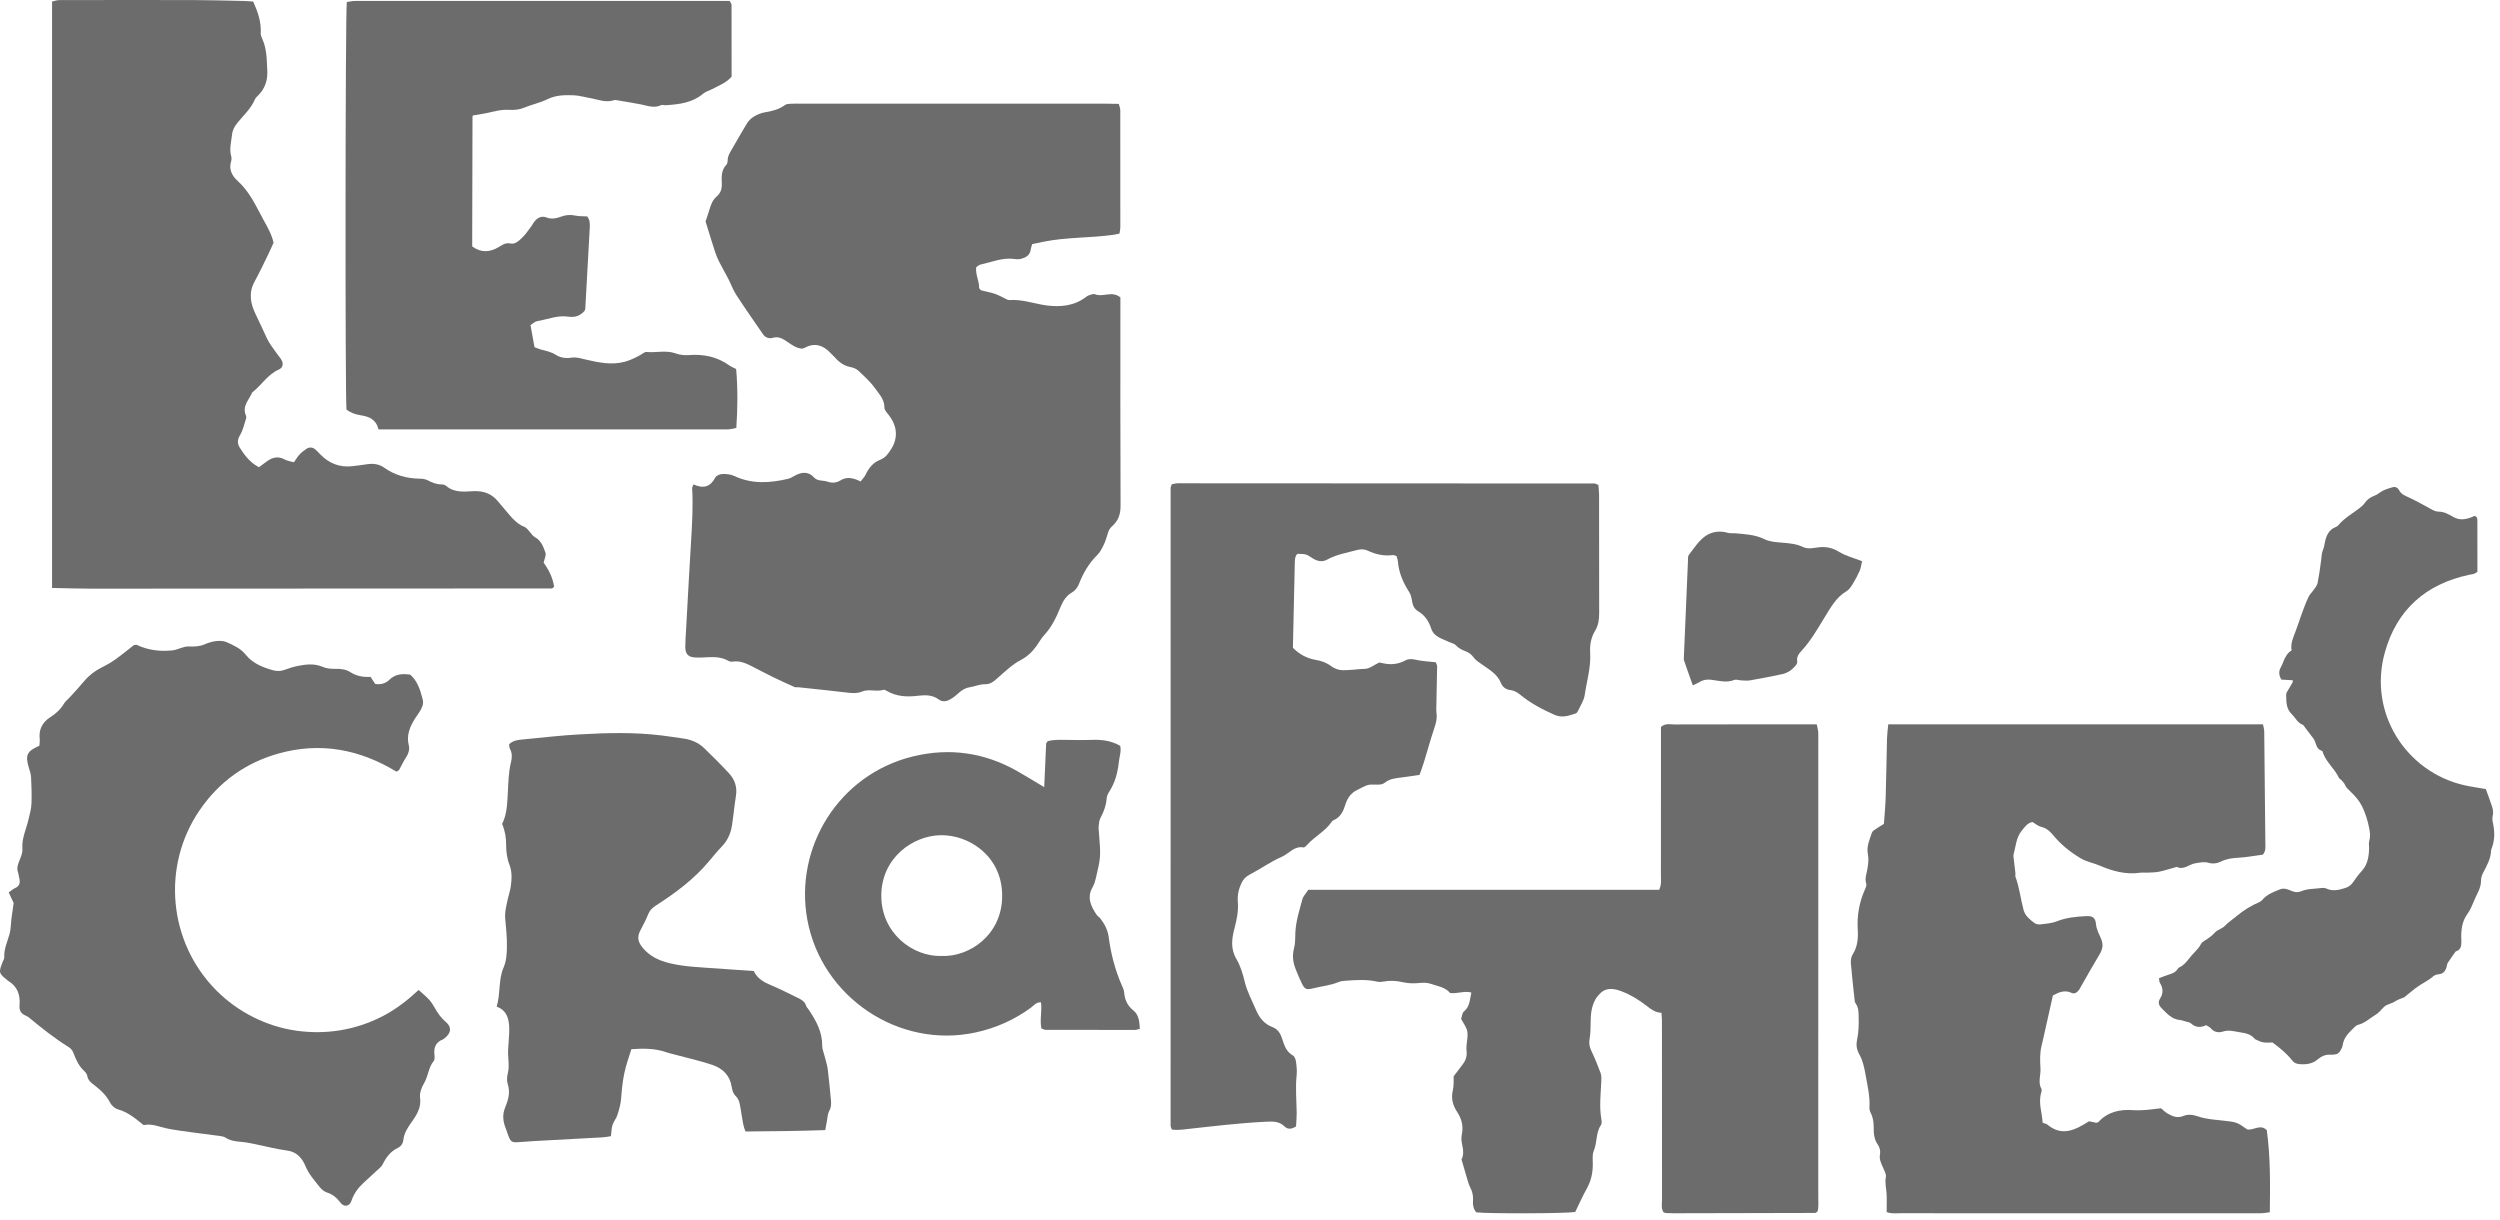
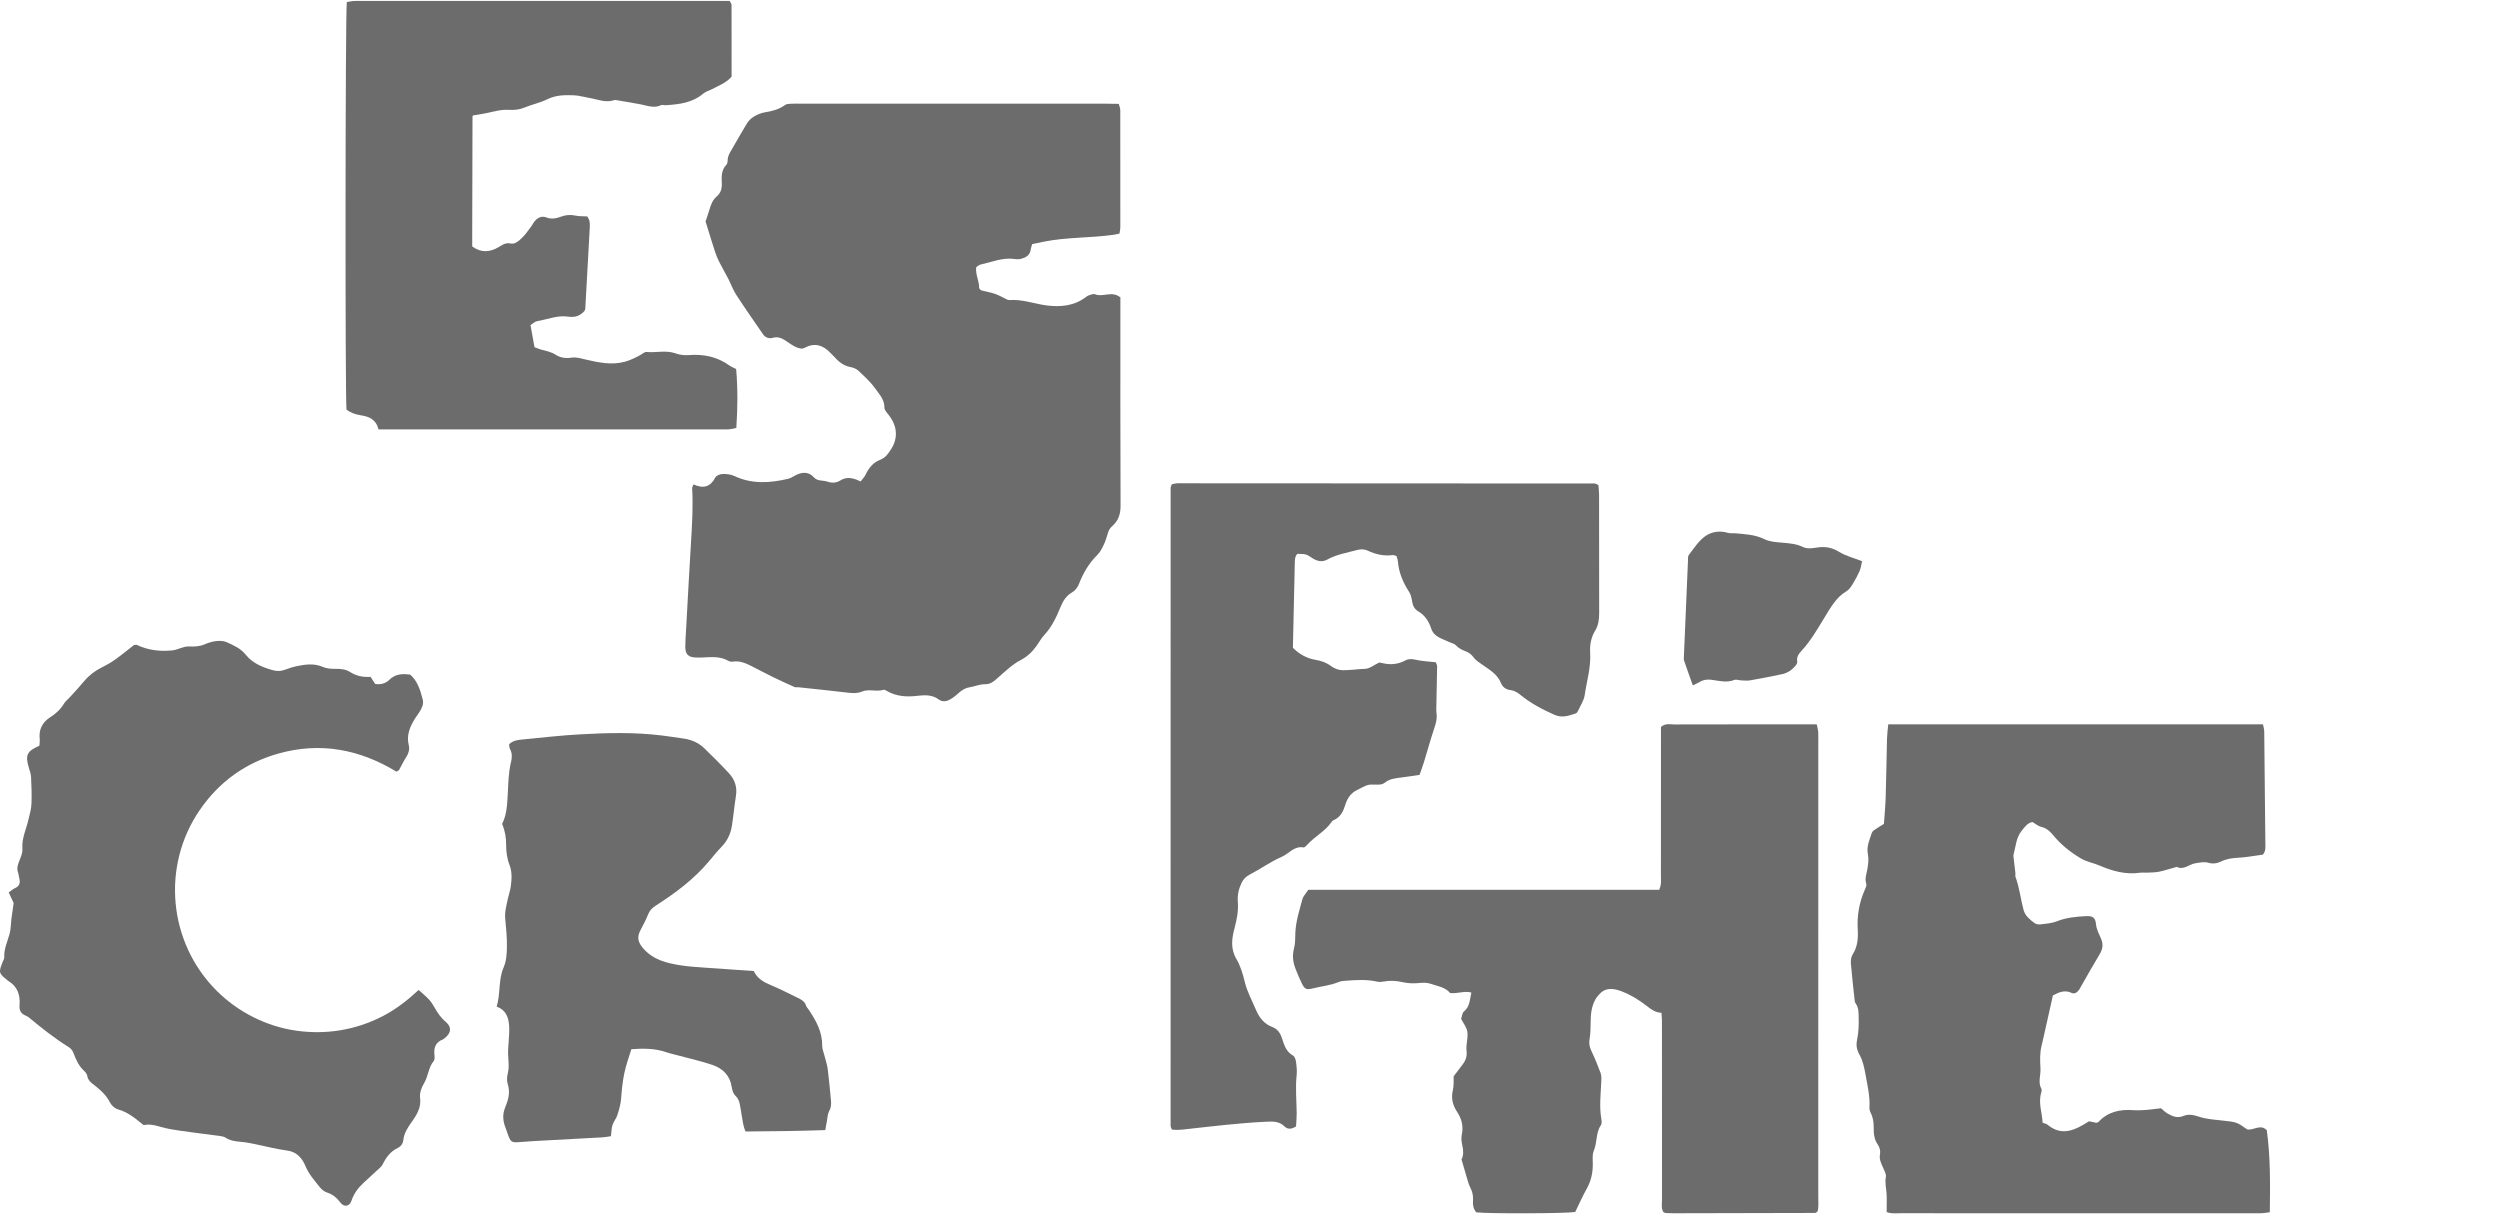
<svg xmlns="http://www.w3.org/2000/svg" width="295" height="144" viewBox="0 0 295 144" fill="none">
  <path d="M81.832 57.158C83.003 57.699 83.831 57.451 84.406 56.347C84.527 56.115 84.963 55.94 85.26 55.932C85.725 55.919 86.242 55.972 86.655 56.168C88.73 57.153 90.848 56.998 92.987 56.502C93.303 56.429 93.593 56.229 93.889 56.076C94.649 55.682 95.424 55.649 96.008 56.299C96.471 56.814 97.038 56.646 97.549 56.812C98.151 57.008 98.655 57.012 99.19 56.678C99.966 56.193 100.748 56.422 101.555 56.815C101.782 56.506 102.022 56.269 102.155 55.983C102.514 55.211 103.072 54.55 103.816 54.274C104.492 54.023 104.806 53.532 105.127 53.041C106.017 51.675 105.877 50.236 104.844 48.939C104.64 48.684 104.355 48.374 104.36 48.094C104.376 47.126 103.73 46.49 103.251 45.814C102.702 45.04 101.971 44.389 101.275 43.731C101.045 43.514 100.692 43.377 100.373 43.317C99.621 43.175 99.052 42.777 98.56 42.222C98.369 42.007 98.15 41.816 97.951 41.608C97.097 40.71 96.127 40.421 94.979 41.023C94.896 41.067 94.802 41.091 94.672 41.139C93.996 41.114 93.451 40.708 92.897 40.331C92.373 39.974 91.878 39.656 91.169 39.867C90.763 39.988 90.312 39.848 90.034 39.441C88.983 37.904 87.909 36.381 86.894 34.821C86.505 34.223 86.263 33.531 85.934 32.892C85.584 32.213 85.196 31.552 84.851 30.87C84.66 30.491 84.499 30.093 84.368 29.688C83.999 28.552 83.653 27.409 83.257 26.137C83.388 25.738 83.582 25.199 83.741 24.65C83.905 24.085 84.125 23.562 84.585 23.171C85.067 22.761 85.201 22.228 85.172 21.618C85.135 20.848 85.107 20.079 85.705 19.451C85.822 19.328 85.866 19.093 85.865 18.91C85.864 18.393 86.138 18 86.38 17.585C86.957 16.593 87.51 15.587 88.112 14.61C88.305 14.296 88.58 13.991 88.89 13.8C89.294 13.553 89.757 13.339 90.219 13.262C91.084 13.12 91.903 12.926 92.626 12.393C92.8 12.265 93.082 12.258 93.317 12.243C93.701 12.218 94.086 12.231 94.471 12.231C106.399 12.23 118.326 12.23 130.253 12.232C130.826 12.232 131.399 12.248 132.019 12.257C132.091 12.549 132.193 12.769 132.193 12.99C132.203 17.606 132.203 22.222 132.199 26.838C132.198 27.069 132.135 27.3 132.095 27.572C131.823 27.624 131.597 27.677 131.367 27.709C128.659 28.088 125.902 27.977 123.208 28.51C122.741 28.603 122.275 28.705 121.8 28.804C121.732 29.043 121.653 29.22 121.633 29.404C121.546 30.169 120.996 30.428 120.359 30.566C120.131 30.616 119.878 30.583 119.642 30.552C118.261 30.375 117.007 30.942 115.703 31.216C115.53 31.252 115.381 31.407 115.194 31.525C115.077 32.421 115.584 33.207 115.536 34.003C115.657 34.13 115.71 34.24 115.787 34.261C116.338 34.409 116.908 34.499 117.444 34.687C117.933 34.859 118.385 35.134 118.856 35.356C118.94 35.395 119.045 35.415 119.137 35.408C120.641 35.298 122.045 35.851 123.499 36.04C125.111 36.25 126.745 36.113 128.133 35.053C128.246 34.968 128.37 34.881 128.502 34.842C128.731 34.776 129.015 34.641 129.198 34.718C130.144 35.117 131.216 34.264 132.206 35.098C132.206 35.462 132.206 35.891 132.206 36.319C132.206 44.109 132.189 51.898 132.227 59.688C132.231 60.687 131.948 61.469 131.228 62.096C130.953 62.335 130.821 62.601 130.724 62.929C130.588 63.39 130.449 63.856 130.242 64.286C130.038 64.711 129.812 65.161 129.482 65.485C128.5 66.451 127.83 67.602 127.335 68.863C127.15 69.334 126.895 69.675 126.45 69.937C125.813 70.313 125.44 70.907 125.153 71.605C124.664 72.799 124.121 73.974 123.215 74.943C122.859 75.324 122.607 75.802 122.301 76.23C121.795 76.937 121.209 77.489 120.395 77.914C119.44 78.414 118.632 79.211 117.803 79.929C117.327 80.341 116.936 80.754 116.206 80.744C115.602 80.736 114.998 81.005 114.387 81.106C113.834 81.198 113.425 81.49 113.027 81.858C112.717 82.144 112.363 82.404 111.987 82.596C111.592 82.797 111.151 82.822 110.759 82.53C110.003 81.967 109.114 82.002 108.273 82.105C106.996 82.263 105.793 82.187 104.658 81.538C104.537 81.47 104.373 81.36 104.27 81.394C103.433 81.666 102.545 81.259 101.714 81.606C101.124 81.853 100.511 81.792 99.887 81.717C97.99 81.49 96.09 81.298 94.191 81.095C94.05 81.08 93.887 81.129 93.767 81.075C92.898 80.688 92.031 80.297 91.177 79.879C90.272 79.436 89.388 78.952 88.485 78.505C87.878 78.204 87.251 77.972 86.546 78.065C86.362 78.089 86.134 78.085 85.983 77.998C85.061 77.459 84.064 77.516 83.06 77.576C82.773 77.593 82.484 77.594 82.197 77.59C81.236 77.579 80.857 77.232 80.863 76.305C80.868 75.585 80.926 74.865 80.966 74.146C81.155 70.74 81.333 67.334 81.543 63.929C81.672 61.819 81.795 59.711 81.674 57.596C81.668 57.509 81.735 57.418 81.832 57.158Z" fill="#6C6C6C" />
-   <path d="M6.144 69.376V0.183C6.438 0.119 6.704 0.012 6.971 0.012C12.26 0.001 17.549 -0.007 22.838 0.008C24.808 0.013 26.777 0.073 28.747 0.114C29.125 0.122 29.502 0.16 29.88 0.185C30.435 1.417 30.843 2.62 30.768 3.944C30.759 4.123 30.824 4.321 30.904 4.487C31.508 5.739 31.479 7.11 31.541 8.433C31.587 9.425 31.282 10.43 30.52 11.197C30.352 11.366 30.157 11.54 30.067 11.752C29.61 12.83 28.738 13.597 28.028 14.481C27.684 14.908 27.441 15.327 27.382 15.884C27.29 16.737 27.038 17.576 27.282 18.445C27.332 18.622 27.33 18.839 27.276 19.014C26.976 19.976 27.37 20.741 28.036 21.34C29.468 22.627 30.216 24.336 31.107 25.973C31.565 26.814 32.055 27.624 32.279 28.64C32.104 29.027 31.918 29.468 31.708 29.897C31.158 31.017 30.635 32.151 30.033 33.243C29.299 34.575 29.576 35.885 30.176 37.1C30.642 38.043 31.064 39 31.508 39.95C31.821 40.62 32.323 41.203 32.745 41.821C32.907 42.057 33.114 42.267 33.241 42.519C33.469 42.973 33.356 43.406 32.892 43.611C31.568 44.197 30.854 45.473 29.756 46.31C29.414 47.166 28.567 47.874 28.992 48.955C29.043 49.084 29.082 49.253 29.042 49.376C28.823 50.048 28.673 50.769 28.315 51.362C27.983 51.91 28.003 52.367 28.298 52.83C28.865 53.719 29.486 54.573 30.556 55.13C30.835 54.924 31.131 54.703 31.43 54.483C32.092 53.996 32.771 53.772 33.571 54.208C33.895 54.386 34.29 54.435 34.681 54.551C34.925 54.208 35.111 53.885 35.357 53.616C35.582 53.371 35.863 53.172 36.137 52.979C36.478 52.738 36.876 52.754 37.199 53.024C37.419 53.208 37.61 53.428 37.812 53.634C38.839 54.684 40.076 55.172 41.546 55.013C42.164 54.947 42.779 54.855 43.394 54.771C44.087 54.676 44.747 54.767 45.323 55.178C46.576 56.072 47.977 56.456 49.501 56.482C49.832 56.488 50.198 56.532 50.481 56.683C51.001 56.96 51.518 57.162 52.116 57.16C52.297 57.159 52.52 57.224 52.653 57.34C53.589 58.151 54.731 58.014 55.806 57.96C57.007 57.898 57.972 58.217 58.74 59.135C59.048 59.502 59.354 59.87 59.666 60.233C60.323 60.996 60.925 61.813 61.925 62.193C62.124 62.269 62.268 62.498 62.429 62.666C62.654 62.902 62.828 63.227 63.099 63.372C63.86 63.777 64.118 64.518 64.366 65.226C64.471 65.525 64.244 65.939 64.148 66.397C64.745 67.214 65.234 68.173 65.388 69.248C65.253 69.341 65.177 69.438 65.101 69.438C46.974 69.452 28.846 69.461 10.719 69.462C9.24 69.463 7.761 69.408 6.144 69.376Z" fill="#6C6C6C" />
  <path d="M154.379 104.994C161.357 104.994 168.278 104.994 175.2 104.994C182.064 104.994 188.928 104.995 195.781 104.994C196.08 104.359 195.988 103.825 195.989 103.312C195.997 97.975 195.994 92.639 195.994 87.303C195.994 86.777 195.994 86.252 195.994 85.782C196.527 85.307 197.083 85.486 197.586 85.484C202.635 85.469 207.684 85.475 212.733 85.475H214.379C214.449 85.826 214.529 86.089 214.548 86.358C214.575 86.74 214.558 87.126 214.558 87.511C214.559 105.394 214.559 123.278 214.556 141.162C214.556 141.776 214.613 142.398 214.496 142.914C214.372 143.029 214.341 143.069 214.3 143.092C214.261 143.114 214.21 143.127 214.165 143.127C208.588 143.141 203.01 143.154 197.433 143.165C197.145 143.166 196.856 143.158 196.569 143.139C196.478 143.133 196.39 143.075 196.283 143.034C195.989 142.557 196.119 142.014 196.118 141.499C196.108 135.008 196.111 128.518 196.111 122.028C196.111 121.451 196.115 120.874 196.106 120.298C196.103 120.063 196.07 119.828 196.045 119.511C195.33 119.477 194.84 119.109 194.305 118.692C193.407 117.992 192.394 117.369 191.333 116.969C190.585 116.688 189.634 116.459 188.88 117.163C188.641 117.387 188.416 117.647 188.257 117.931C187.8 118.75 187.702 119.652 187.698 120.577C187.695 121.246 187.683 121.924 187.573 122.581C187.488 123.084 187.543 123.501 187.763 123.962C188.176 124.825 188.537 125.715 188.87 126.612C188.98 126.91 188.97 127.268 188.955 127.595C188.889 129.081 188.7 130.565 188.96 132.052C189 132.281 189.026 132.587 188.911 132.757C188.287 133.674 188.489 134.808 188.067 135.786C187.87 136.242 187.946 136.828 187.95 137.355C187.958 138.386 187.749 139.343 187.24 140.256C186.73 141.172 186.306 142.135 185.875 143.014C184.661 143.203 175.708 143.225 174.21 143.059C173.842 142.656 173.775 142.134 173.817 141.607C173.86 141.056 173.72 140.577 173.476 140.091C173.285 139.709 173.184 139.281 173.059 138.869C172.864 138.231 172.684 137.59 172.458 136.816C172.702 136.368 172.7 135.772 172.549 135.14C172.451 134.73 172.41 134.266 172.496 133.859C172.7 132.894 172.478 132.03 171.965 131.247C171.437 130.441 171.202 129.639 171.433 128.667C171.574 128.071 171.513 127.428 171.533 126.997C171.987 126.399 172.339 125.952 172.672 125.492C172.993 125.047 173.123 124.547 173.053 123.994C173.028 123.805 173.035 123.609 173.048 123.418C173.084 122.847 173.239 122.257 173.141 121.711C173.052 121.215 172.692 120.768 172.415 120.229C172.512 119.952 172.53 119.533 172.746 119.355C173.457 118.769 173.423 117.951 173.623 117.123C172.782 116.89 171.99 117.278 171.111 117.177C170.548 116.471 169.607 116.367 168.77 116.073C168.339 115.922 167.819 115.962 167.347 116.005C166.716 116.061 166.103 116.031 165.489 115.891C164.739 115.72 163.987 115.679 163.225 115.829C162.997 115.873 162.744 115.887 162.52 115.836C161.285 115.551 160.042 115.634 158.799 115.727C158.514 115.748 158.211 115.769 157.954 115.879C156.984 116.291 155.935 116.372 154.929 116.628C154.143 116.829 153.947 116.733 153.582 115.977C153.333 115.461 153.117 114.929 152.902 114.399C152.57 113.583 152.461 112.768 152.701 111.88C152.86 111.292 152.821 110.648 152.852 110.027C152.92 108.675 153.334 107.395 153.683 106.105C153.778 105.752 154.082 105.456 154.379 104.994Z" fill="#6C6C6C" />
-   <path d="M293.327 93.109C293.585 93.825 293.832 94.465 294.044 95.117C294.167 95.492 294.247 95.87 294.136 96.287C294.066 96.55 294.11 96.862 294.17 97.137C294.392 98.152 294.394 99.148 294.013 100.128C293.987 100.195 293.945 100.264 293.944 100.333C293.938 101.352 293.41 102.182 292.979 103.052C292.855 103.303 292.761 103.601 292.763 103.876C292.769 104.443 292.588 104.932 292.338 105.425C292.061 105.972 291.846 106.549 291.586 107.105C291.464 107.365 291.321 107.62 291.153 107.851C290.642 108.554 290.462 109.354 290.427 110.2C290.417 110.452 290.434 110.706 290.439 110.96C290.448 111.517 290.452 112.072 289.768 112.275C289.458 112.716 289.136 113.149 288.846 113.602C288.752 113.748 288.744 113.947 288.692 114.121C288.545 114.612 288.277 114.945 287.707 114.972C287.507 114.982 287.272 115.072 287.123 115.204C286.498 115.763 285.714 116.077 285.059 116.583C284.606 116.932 284.169 117.301 283.688 117.69C283.353 117.834 282.921 117.945 282.579 118.185C282.191 118.457 281.703 118.452 281.331 118.8C280.996 119.112 280.736 119.496 280.311 119.747C279.633 120.147 279.068 120.734 278.264 120.924C278.132 120.955 278.001 121.049 277.9 121.146C277.25 121.773 276.56 122.371 276.431 123.354C276.404 123.559 276.285 123.758 276.185 123.948C276.021 124.257 275.764 124.436 275.401 124.438C275.292 124.438 275.182 124.47 275.076 124.459C274.456 124.395 273.942 124.625 273.481 125.013C272.856 125.539 272.124 125.634 271.342 125.566C271.001 125.537 270.724 125.445 270.499 125.158C269.849 124.326 269.043 123.657 268.148 123.009C267.621 123.031 267.037 123.095 266.5 122.801C266.342 122.715 266.127 122.681 266.024 122.554C265.568 121.994 264.892 121.899 264.277 121.803C263.652 121.705 263.009 121.503 262.347 121.713C261.798 121.887 261.283 121.827 260.873 121.334C260.741 121.175 260.513 121.096 260.316 120.972C259.679 121.287 259.089 121.257 258.533 120.759C258.387 120.628 258.142 120.602 257.939 120.542C257.699 120.471 257.459 120.382 257.212 120.359C256.263 120.267 255.694 119.592 255.087 118.987C254.764 118.665 254.592 118.296 254.893 117.823C255.274 117.223 255.269 116.603 254.872 115.987C254.785 115.852 254.803 115.65 254.763 115.421C255.235 115.25 255.665 115.08 256.105 114.94C256.425 114.838 256.705 114.694 256.909 114.421C256.973 114.335 257.026 114.214 257.113 114.176C257.813 113.875 258.174 113.243 258.646 112.704C259.023 112.274 259.461 111.907 259.722 111.378C259.795 111.228 259.967 111.111 260.117 111.018C260.578 110.733 261.007 110.431 261.382 110.018C261.685 109.685 262.198 109.607 262.541 109.246C262.961 108.805 263.485 108.465 263.957 108.071C264.759 107.401 265.638 106.858 266.602 106.45C266.729 106.396 266.855 106.303 266.943 106.197C267.499 105.526 268.29 105.24 269.056 104.936C269.512 104.755 269.998 104.95 270.418 105.134C270.824 105.311 271.21 105.315 271.573 105.159C272.321 104.838 273.117 104.902 273.89 104.788C274.094 104.758 274.338 104.769 274.52 104.853C275.277 105.204 276.006 105.011 276.733 104.786C277.12 104.666 277.433 104.441 277.671 104.089C277.975 103.641 278.3 103.201 278.666 102.803C279.378 102.027 279.531 101.087 279.553 100.096C279.559 99.808 279.492 99.502 279.571 99.237C279.722 98.727 279.667 98.242 279.568 97.739C279.392 96.851 279.134 95.987 278.74 95.177C278.409 94.499 277.905 93.928 277.362 93.408C277.099 93.157 276.832 92.936 276.69 92.582C276.612 92.388 276.441 92.229 276.298 92.066C276.203 91.959 276.036 91.894 275.982 91.774C275.52 90.743 274.582 90.023 274.16 88.968C274.107 88.836 274.07 88.617 273.981 88.592C273.383 88.42 273.325 87.898 273.146 87.435C273.056 87.205 272.873 87.01 272.723 86.806C272.488 86.486 272.247 86.172 272.006 85.858C271.919 85.743 271.847 85.573 271.731 85.53C271.106 85.295 270.861 84.692 270.428 84.273C269.741 83.609 269.786 82.779 269.768 81.957C269.764 81.765 269.921 81.562 270.024 81.376C270.182 81.092 270.361 80.821 270.521 80.538C270.553 80.483 270.536 80.401 270.546 80.27C270.095 80.245 269.646 80.219 269.203 80.195C268.899 79.683 268.859 79.217 269.146 78.726C269.273 78.51 269.354 78.266 269.451 78.034C269.661 77.531 269.9 77.05 270.405 76.751C270.267 75.938 270.595 75.238 270.858 74.545C271.379 73.169 271.784 71.749 272.416 70.418C272.568 70.099 272.858 69.848 273.06 69.549C273.221 69.312 273.421 69.064 273.474 68.795C273.648 67.91 273.784 67.017 273.891 66.122C273.942 65.691 273.947 65.264 274.126 64.852C274.24 64.592 274.274 64.295 274.332 64.013C274.499 63.208 274.793 62.498 275.641 62.176C275.74 62.139 275.842 62.075 275.908 61.994C276.673 61.065 277.754 60.529 278.653 59.766C278.79 59.65 278.926 59.522 279.025 59.373C279.318 58.931 279.725 58.662 280.215 58.478C280.445 58.391 280.654 58.237 280.859 58.093C281.31 57.776 281.832 57.639 282.349 57.49C282.681 57.395 282.96 57.575 283.085 57.825C283.339 58.334 283.79 58.487 284.256 58.703C285.173 59.13 286.053 59.634 286.943 60.115C287.198 60.253 287.434 60.37 287.749 60.372C288.382 60.374 288.951 60.681 289.47 60.987C290.179 61.405 290.845 61.316 291.546 61.069C291.713 61.01 291.873 60.931 292.002 60.875C292.373 61.002 292.328 61.283 292.329 61.526C292.335 63.084 292.333 64.642 292.333 66.2C292.334 66.633 292.333 67.066 292.333 67.457C292.04 67.763 291.701 67.754 291.391 67.82C286.243 68.909 282.804 71.953 281.404 77.012C279.426 84.159 283.943 91.059 290.717 92.641C291.56 92.837 292.423 92.949 293.327 93.109Z" fill="#6C6C6C" />
  <path d="M222.811 85.469H267.032C267.087 85.769 267.177 86.039 267.18 86.309C267.232 90.682 267.277 95.055 267.311 99.428C267.315 99.896 267.4 100.396 267.018 100.849C266.062 100.975 265.073 101.163 264.077 101.217C263.391 101.254 262.735 101.343 262.128 101.64C261.623 101.888 261.123 101.96 260.595 101.809C260.063 101.657 259.559 101.788 259.036 101.87C258.301 101.985 257.683 102.707 256.851 102.293C256.163 102.485 255.482 102.711 254.784 102.858C254.322 102.955 253.837 102.947 253.361 102.973C253.076 102.988 252.785 102.944 252.504 102.984C250.835 103.222 249.273 102.79 247.777 102.146C247.033 101.826 246.236 101.705 245.509 101.273C244.254 100.526 243.163 99.639 242.243 98.516C241.876 98.068 241.458 97.702 240.843 97.565C240.494 97.488 240.191 97.206 239.843 97.002C239.256 97.089 238.975 97.525 238.593 97.985C237.892 98.83 237.877 99.832 237.612 100.78C237.563 100.955 237.603 101.159 237.622 101.348C237.683 101.917 237.758 102.486 237.82 103.055C237.835 103.198 237.784 103.358 237.831 103.485C238.305 104.746 238.429 106.092 238.783 107.381C238.967 108.052 239.511 108.504 240.052 108.907C240.226 109.038 240.509 109.107 240.727 109.081C241.388 109 242.08 108.96 242.687 108.72C243.826 108.269 245 108.157 246.193 108.101C246.936 108.066 247.259 108.303 247.327 109.039C247.387 109.688 247.696 110.225 247.936 110.794C248.202 111.427 248.126 111.982 247.773 112.569C246.958 113.926 246.188 115.309 245.4 116.682C245.178 117.069 244.815 117.337 244.463 117.169C243.655 116.782 242.984 117.063 242.242 117.464C241.952 118.763 241.653 120.103 241.352 121.442C241.207 122.09 241.068 122.739 240.908 123.383C240.685 124.28 240.725 125.188 240.778 126.095C240.823 126.893 240.452 127.708 240.887 128.493C240.945 128.599 240.912 128.781 240.871 128.912C240.492 130.124 240.968 131.278 241.033 132.486C241.251 132.568 241.457 132.593 241.592 132.705C243.318 134.137 244.86 133.356 246.502 132.311C246.717 132.355 247.04 132.421 247.359 132.487C247.452 132.454 247.568 132.45 247.623 132.389C248.719 131.183 250.187 130.885 251.675 130.996C252.799 131.079 253.862 130.904 255.002 130.772C255.233 130.965 255.465 131.22 255.749 131.381C256.332 131.711 256.906 131.991 257.642 131.683C258.211 131.444 258.809 131.544 259.445 131.76C260.295 132.049 261.229 132.111 262.134 132.211C263.929 132.407 263.93 132.39 265.174 133.274C265.933 133.407 266.743 132.589 267.483 133.371C267.919 136.557 267.882 139.757 267.839 143.044C267.458 143.093 267.187 143.142 266.913 143.159C266.625 143.177 266.336 143.165 266.048 143.165C252.151 143.165 238.254 143.166 224.358 143.161C223.789 143.161 223.207 143.249 222.625 143.024C222.625 142.295 222.655 141.584 222.616 140.877C222.58 140.214 222.399 139.573 222.531 138.884C222.594 138.558 222.367 138.158 222.217 137.815C221.988 137.292 221.715 136.818 221.844 136.184C221.913 135.844 221.802 135.376 221.597 135.092C221.14 134.455 221.092 133.762 221.095 133.038C221.097 132.455 221.031 131.893 220.76 131.36C220.656 131.155 220.579 130.902 220.593 130.677C220.674 129.374 220.367 128.116 220.143 126.854C219.995 126.016 219.812 125.131 219.398 124.409C219.044 123.79 219.016 123.231 219.143 122.632C219.323 121.778 219.347 120.926 219.323 120.062C219.308 119.484 219.334 118.906 218.967 118.405C218.912 118.33 218.872 118.232 218.862 118.141C218.702 116.671 218.528 115.203 218.408 113.73C218.378 113.366 218.421 112.919 218.611 112.627C219.203 111.721 219.271 110.691 219.214 109.713C219.116 108.037 219.384 106.474 220.065 104.958C220.16 104.747 220.283 104.469 220.22 104.28C220.004 103.636 220.279 103.061 220.368 102.458C220.45 101.897 220.53 101.36 220.405 100.759C220.229 99.907 220.613 99.068 220.885 98.256C220.95 98.062 221.209 97.921 221.4 97.787C221.67 97.596 221.961 97.432 222.303 97.22C222.375 96.173 222.479 95.124 222.51 94.073C222.581 91.767 222.608 89.461 222.668 87.155C222.681 86.632 222.754 86.112 222.811 85.469Z" fill="#6C6C6C" />
  <path d="M138.278 133.285C138.218 133.113 138.132 132.981 138.132 132.848C138.127 107.756 138.127 82.665 138.134 57.573C138.134 57.44 138.222 57.306 138.28 57.138C138.512 57.1 138.744 57.028 138.977 57.028C155.371 57.031 171.766 57.038 188.161 57.053C188.29 57.053 188.419 57.151 188.611 57.229C188.638 57.593 188.691 57.968 188.691 58.344C188.697 63.007 188.689 67.669 188.702 72.332C188.704 73.07 188.621 73.776 188.233 74.41C187.735 75.223 187.583 76.114 187.64 77.038C187.743 78.742 187.235 80.365 186.994 82.022C186.901 82.662 186.493 83.259 186.214 83.87C186.157 83.994 186.053 84.146 185.937 84.185C185.122 84.46 184.31 84.74 183.438 84.352C181.999 83.712 180.614 82.992 179.389 81.981C179.065 81.714 178.636 81.469 178.233 81.428C177.661 81.369 177.287 81.03 177.128 80.629C176.704 79.555 175.776 79.044 174.929 78.443C174.539 78.167 174.145 77.941 173.851 77.532C173.638 77.235 173.288 76.974 172.944 76.851C172.476 76.683 172.087 76.461 171.743 76.102C171.591 75.945 171.324 75.896 171.108 75.801C170.67 75.606 170.218 75.437 169.796 75.213C169.365 74.984 169.04 74.658 168.877 74.159C168.603 73.323 168.137 72.6 167.357 72.14C166.898 71.87 166.712 71.469 166.629 70.966C166.567 70.598 166.496 70.196 166.301 69.891C165.592 68.782 165.065 67.621 164.957 66.292C164.938 66.061 164.848 65.836 164.791 65.612C164.614 65.566 164.471 65.484 164.341 65.501C163.304 65.639 162.337 65.418 161.403 64.981C161 64.793 160.602 64.78 160.152 64.9C158.949 65.22 157.717 65.419 156.601 66.035C156.006 66.364 155.402 66.219 154.837 65.846C154.097 65.358 154.088 65.371 153.079 65.355C152.775 65.7 152.792 66.138 152.782 66.566C152.709 69.832 152.638 73.097 152.564 76.436C153.279 77.165 154.165 77.684 155.247 77.864C155.909 77.974 156.518 78.182 157.078 78.607C157.44 78.881 157.956 79.076 158.407 79.083C159.301 79.097 160.195 78.952 161.096 78.92C161.619 78.902 162.129 78.471 162.755 78.173C162.82 78.186 163.004 78.22 163.187 78.262C164.102 78.471 164.984 78.387 165.815 77.94C166.221 77.721 166.594 77.746 167.048 77.85C167.828 78.029 168.642 78.057 169.425 78.147C169.5 78.368 169.584 78.5 169.582 78.63C169.56 80.113 169.522 81.595 169.495 83.078C169.487 83.462 169.466 83.851 169.514 84.23C169.59 84.825 169.435 85.356 169.25 85.913C168.81 87.231 168.443 88.572 168.035 89.9C167.883 90.396 167.699 90.882 167.508 91.434C166.742 91.546 166.037 91.662 165.329 91.748C164.659 91.83 163.995 91.896 163.434 92.341C163.072 92.629 162.638 92.595 162.194 92.58C161.376 92.55 161.313 92.624 160.101 93.24C159.355 93.619 158.981 94.21 158.74 94.986C158.513 95.719 158.177 96.428 157.391 96.768C157.305 96.805 157.212 96.864 157.162 96.939C156.405 98.074 155.153 98.683 154.26 99.674C154.136 99.811 153.939 100.018 153.81 99.995C152.711 99.798 152.096 100.736 151.249 101.101C149.939 101.667 148.761 102.53 147.486 103.188C147.018 103.429 146.719 103.739 146.506 104.179C146.165 104.885 145.999 105.633 146.064 106.415C146.152 107.484 145.946 108.491 145.673 109.529C145.362 110.712 145.171 111.931 145.886 113.142C146.364 113.953 146.654 114.906 146.874 115.832C147.157 117.018 147.739 118.063 148.204 119.165C148.592 120.085 149.18 120.832 150.136 121.191C150.803 121.442 151.099 121.966 151.292 122.569C151.542 123.356 151.783 124.113 152.582 124.562C152.781 124.673 152.895 125.041 152.932 125.307C153.003 125.829 153.06 126.369 153.004 126.888C152.843 128.378 152.992 129.861 153.009 131.347C153.015 131.87 152.96 132.394 152.933 132.913C152.432 133.232 151.976 133.312 151.575 132.92C150.962 132.321 150.276 132.323 149.46 132.361C146.24 132.511 143.048 132.905 139.85 133.257C139.33 133.314 138.804 133.368 138.278 133.285Z" fill="#6C6C6C" />
  <path d="M16.948 132.769C15.952 131.944 15.065 131.228 13.911 130.9C13.54 130.795 13.141 130.427 12.965 130.074C12.493 129.13 11.721 128.506 10.927 127.888C10.613 127.644 10.371 127.391 10.302 126.968C10.267 126.755 10.104 126.53 9.937 126.377C9.284 125.781 8.952 125.012 8.65 124.209C8.556 123.96 8.345 123.705 8.119 123.565C6.443 122.529 4.911 121.306 3.398 120.053C3.253 119.933 3.064 119.867 2.894 119.779C2.406 119.529 2.262 119.16 2.308 118.599C2.403 117.437 2.078 116.42 1.007 115.77C0.966 115.745 0.93 115.713 0.892 115.683C-0.162 114.836 -0.18 114.767 0.312 113.507C0.381 113.329 0.512 113.146 0.503 112.971C0.45 111.977 0.882 111.106 1.135 110.185C1.286 109.637 1.269 109.044 1.341 108.472C1.419 107.86 1.513 107.249 1.611 106.556C1.452 106.217 1.254 105.791 1.028 105.308C1.297 105.119 1.506 104.92 1.754 104.809C2.302 104.567 2.418 104.171 2.274 103.635C2.213 103.404 2.204 103.156 2.124 102.931C1.968 102.488 2.075 102.1 2.241 101.68C2.433 101.197 2.68 100.666 2.642 100.176C2.545 98.927 3.099 97.848 3.362 96.694C3.499 96.089 3.686 95.48 3.713 94.868C3.758 93.815 3.717 92.757 3.667 91.704C3.649 91.329 3.511 90.956 3.403 90.59C2.96 89.096 3.159 88.654 4.65 87.992C4.662 87.752 4.715 87.472 4.685 87.201C4.56 86.078 4.997 85.229 5.926 84.634C6.585 84.213 7.139 83.71 7.546 83.031C7.714 82.75 7.998 82.54 8.223 82.291C8.8 81.653 9.393 81.026 9.943 80.365C10.508 79.688 11.18 79.174 11.966 78.78C12.519 78.504 13.067 78.201 13.57 77.843C14.348 77.289 15.087 76.677 15.806 76.117C15.955 76.108 16.066 76.066 16.142 76.101C17.477 76.722 18.851 76.897 20.329 76.745C21.018 76.674 21.583 76.263 22.268 76.283C22.892 76.301 23.508 76.301 24.107 76.045C24.541 75.86 25.006 75.707 25.471 75.652C25.883 75.603 26.36 75.606 26.727 75.769C27.551 76.137 28.389 76.499 28.991 77.25C29.807 78.269 30.962 78.737 32.185 79.08C32.668 79.216 33.118 79.213 33.592 79.038C34.085 78.856 34.591 78.689 35.106 78.587C36.096 78.391 37.083 78.262 38.073 78.69C38.548 78.896 39.078 78.933 39.623 78.923C40.176 78.912 40.826 78.984 41.27 79.272C42.042 79.773 42.843 79.926 43.728 79.872C43.928 80.18 44.104 80.452 44.269 80.705C44.927 80.81 45.511 80.642 45.918 80.238C46.616 79.546 47.42 79.466 48.407 79.608C49.257 80.348 49.604 81.437 49.885 82.558C50.012 83.067 49.796 83.505 49.554 83.924C49.388 84.212 49.17 84.469 48.993 84.751C48.374 85.739 47.928 86.747 48.242 87.979C48.355 88.421 48.21 88.919 47.927 89.352C47.614 89.829 47.375 90.355 47.091 90.853C47.05 90.925 46.935 90.956 46.776 91.054C42.47 88.434 37.826 87.522 32.864 88.916C28.972 90.009 25.86 92.248 23.569 95.586C19.024 102.211 19.868 111.214 25.554 116.896C26.822 118.163 28.26 119.196 29.861 120.007C31.462 120.818 33.153 121.359 34.923 121.614C36.643 121.862 38.377 121.859 40.097 121.581C41.864 121.296 43.548 120.738 45.142 119.917C46.73 119.1 48.123 118.004 49.399 116.815C49.861 117.236 50.27 117.565 50.623 117.945C50.88 118.221 51.087 118.552 51.275 118.883C51.631 119.513 52.019 120.095 52.589 120.573C53.325 121.191 53.259 121.871 52.495 122.488C52.42 122.548 52.347 122.621 52.26 122.654C51.392 122.985 51.165 123.644 51.268 124.503C51.295 124.733 51.306 125.046 51.179 125.199C50.547 125.959 50.541 126.976 50.053 127.795C49.734 128.33 49.491 128.94 49.573 129.579C49.715 130.682 49.183 131.551 48.602 132.363C48.117 133.042 47.678 133.701 47.589 134.547C47.544 134.966 47.283 135.293 46.943 135.455C46.07 135.872 45.557 136.569 45.148 137.407C45.008 137.694 44.704 137.905 44.46 138.135C43.938 138.627 43.408 139.112 42.878 139.596C42.238 140.181 41.757 140.855 41.471 141.692C41.236 142.383 40.591 142.478 40.154 141.892C39.737 141.332 39.264 140.933 38.586 140.717C38.252 140.611 37.928 140.333 37.705 140.049C37.095 139.272 36.436 138.553 36.039 137.589C35.673 136.699 35.044 135.913 33.871 135.763C32.55 135.594 31.254 135.237 29.944 134.975C29.427 134.872 28.904 134.772 28.378 134.731C27.746 134.683 27.146 134.589 26.597 134.236C26.406 134.114 26.149 134.072 25.916 134.041C24.443 133.842 22.965 133.674 21.493 133.46C20.64 133.337 19.778 133.211 18.955 132.97C18.3 132.778 17.669 132.61 16.948 132.769Z" fill="#6C6C6C" />
  <path d="M44.665 50.666C44.368 49.471 43.541 49.155 42.59 49.008C41.968 48.911 41.383 48.713 40.886 48.341C40.719 46.927 40.744 1.501 40.923 0.243C41.163 0.203 41.431 0.139 41.703 0.12C42.038 0.097 42.376 0.111 42.712 0.111C56.606 0.111 70.5 0.111 84.394 0.111H86.096C86.203 0.314 86.321 0.435 86.322 0.557C86.332 3.391 86.33 6.224 86.33 9.04C85.696 9.79 84.816 10.094 84.017 10.522C83.68 10.702 83.276 10.797 82.993 11.038C81.707 12.132 80.153 12.315 78.568 12.415C78.377 12.427 78.151 12.337 77.997 12.411C77.179 12.805 76.41 12.473 75.62 12.319C74.678 12.134 73.728 11.987 72.782 11.826C72.688 11.81 72.579 11.779 72.496 11.809C71.468 12.175 70.513 11.713 69.532 11.554C68.919 11.454 68.31 11.262 67.695 11.243C66.651 11.21 65.631 11.203 64.611 11.703C63.724 12.139 62.714 12.343 61.78 12.73C61.268 12.942 60.648 12.998 60.088 12.962C59.107 12.897 58.203 13.182 57.273 13.374C56.821 13.468 56.363 13.53 55.825 13.621C55.859 13.595 55.811 13.616 55.788 13.654C55.764 13.692 55.755 13.746 55.755 13.793C55.743 18.454 55.733 23.116 55.722 27.778C55.721 28.208 55.722 28.638 55.722 29.079C56.775 29.858 57.792 29.765 58.823 29.169C59.267 28.913 59.639 28.599 60.261 28.735C60.787 28.85 61.249 28.399 61.62 28.043C62.029 27.652 62.343 27.162 62.69 26.708C62.806 26.556 62.886 26.378 62.999 26.224C63.374 25.714 63.874 25.423 64.492 25.663C65.09 25.895 65.659 25.763 66.179 25.571C66.75 25.361 67.269 25.309 67.857 25.434C68.316 25.532 68.802 25.508 69.304 25.54C69.397 25.729 69.516 25.89 69.554 26.068C69.603 26.299 69.61 26.546 69.597 26.784C69.424 29.998 69.245 33.211 69.063 36.424C69.058 36.515 69.001 36.603 68.967 36.696C68.454 37.287 67.823 37.482 67.038 37.364C65.77 37.174 64.587 37.7 63.365 37.9C63.11 37.941 62.888 38.181 62.6 38.36C62.757 39.235 62.908 40.073 63.069 40.964C63.334 41.063 63.59 41.184 63.858 41.253C64.456 41.405 65.045 41.522 65.591 41.874C66.117 42.214 66.787 42.308 67.399 42.206C68.006 42.105 68.524 42.292 69.08 42.419C70.609 42.767 72.129 43.113 73.724 42.686C74.387 42.508 74.962 42.212 75.548 41.899C75.797 41.765 76.064 41.506 76.299 41.53C77.436 41.647 78.588 41.288 79.723 41.702C80.205 41.878 80.768 41.941 81.282 41.901C83.023 41.764 84.621 42.091 86.058 43.117C86.287 43.28 86.556 43.386 86.866 43.549C87.07 45.849 87.042 48.14 86.887 50.499C86.593 50.557 86.325 50.636 86.052 50.658C85.718 50.685 85.38 50.666 85.043 50.666C72.159 50.666 59.275 50.666 46.391 50.666C45.867 50.666 45.343 50.666 44.665 50.666Z" fill="#6C6C6C" />
  <path d="M97.382 133.351C94.156 133.468 91.092 133.488 87.976 133.516C87.686 132.881 87.64 132.261 87.528 131.662C87.431 131.142 87.377 130.613 87.248 130.103C87.183 129.842 87.045 129.56 86.854 129.379C86.511 129.056 86.406 128.681 86.338 128.236C86.138 126.925 85.295 126.087 84.106 125.676C82.838 125.237 81.518 124.949 80.221 124.596C79.665 124.444 79.098 124.325 78.553 124.141C77.249 123.701 75.916 123.703 74.503 123.804C74.199 124.748 73.877 125.667 73.667 126.654C73.456 127.65 73.367 128.63 73.292 129.632C73.244 130.29 73.05 130.945 72.849 131.579C72.721 131.985 72.407 132.332 72.279 132.738C72.152 133.136 72.154 133.574 72.091 134.071C71.744 134.12 71.423 134.189 71.099 134.207C68.411 134.358 65.723 134.497 63.035 134.645C62.412 134.679 61.791 134.73 61.168 134.776C60.386 134.834 60.237 134.728 59.948 133.905C59.853 133.633 59.764 133.359 59.657 133.092C59.34 132.304 59.274 131.507 59.599 130.71C59.968 129.807 60.237 128.919 59.913 127.921C59.788 127.536 59.82 127.055 59.921 126.653C60.125 125.834 59.962 125.033 59.948 124.224C59.942 123.845 59.995 123.465 60.011 123.085C60.041 122.374 60.134 121.656 60.072 120.952C59.99 120.024 59.689 119.167 58.606 118.78C59.081 117.228 58.783 115.618 59.442 114.113C59.757 113.393 59.804 112.519 59.816 111.712C59.831 110.613 59.721 109.51 59.616 108.413C59.536 107.576 59.775 106.798 59.939 106.003C60.036 105.534 60.209 105.078 60.271 104.606C60.384 103.751 60.448 102.901 60.119 102.053C59.823 101.293 59.72 100.478 59.723 99.658C59.726 98.834 59.596 98.035 59.248 97.222C59.796 96.151 59.844 94.967 59.913 93.759C59.985 92.478 59.986 91.178 60.301 89.914C60.429 89.399 60.453 88.872 60.176 88.369C60.092 88.217 60.103 88.011 60.071 87.829C60.548 87.353 61.139 87.311 61.701 87.256C63.947 87.035 66.192 86.779 68.444 86.653C71.659 86.473 74.88 86.389 78.09 86.786C78.948 86.892 79.801 87.027 80.656 87.147C81.585 87.278 82.421 87.632 83.094 88.284C84.093 89.253 85.084 90.233 86.027 91.254C86.707 91.99 87.007 92.877 86.842 93.911C86.653 95.095 86.549 96.291 86.36 97.475C86.213 98.391 85.833 99.207 85.171 99.893C84.638 100.446 84.15 101.043 83.658 101.633C81.883 103.765 79.676 105.383 77.37 106.871C76.94 107.148 76.657 107.434 76.472 107.913C76.215 108.582 75.853 109.211 75.53 109.854C75.131 110.646 75.325 111.256 75.914 111.927C77.088 113.263 78.652 113.642 80.273 113.902C81.267 114.061 82.278 114.116 83.284 114.191C85.15 114.33 87.017 114.449 88.949 114.581C89.343 115.461 90.114 115.893 90.978 116.254C92.039 116.698 93.065 117.228 94.102 117.729C94.533 117.937 94.961 118.148 95.119 118.672C95.171 118.847 95.33 118.99 95.436 119.15C96.292 120.438 97.04 121.759 97.019 123.384C97.014 123.753 97.176 124.126 97.267 124.495C97.404 125.053 97.602 125.601 97.675 126.167C97.835 127.403 97.935 128.648 98.056 129.89C98.098 130.323 98.069 130.723 97.835 131.134C97.656 131.447 97.656 131.864 97.583 132.235C97.52 132.556 97.467 132.878 97.382 133.351Z" fill="#6C6C6C" />
-   <path d="M111.139 112.805C114.393 112.923 118.289 110.316 118.256 105.644C118.222 100.987 114.325 98.513 111.043 98.553C107.683 98.593 104.012 101.254 103.993 105.667C103.974 110.059 107.646 112.918 111.139 112.805ZM123.216 92.883C123.297 91.017 123.366 89.387 123.445 87.757C123.449 87.675 123.54 87.597 123.626 87.462C124.282 87.278 124.996 87.295 125.712 87.305C126.767 87.319 127.823 87.344 128.877 87.305C130.047 87.261 131.156 87.412 132.189 88.012C132.33 88.679 132.09 89.273 132.026 89.884C131.894 91.145 131.592 92.335 130.892 93.412C130.739 93.648 130.607 93.939 130.586 94.214C130.523 95.05 130.244 95.797 129.852 96.529C129.701 96.812 129.68 97.173 129.643 97.504C129.616 97.739 129.655 97.982 129.674 98.221C129.901 101.115 129.906 101.116 129.278 103.759C129.201 104.082 129.088 104.41 128.922 104.696C128.234 105.887 128.717 106.906 129.367 107.898C129.495 108.094 129.722 108.223 129.865 108.412C130.361 109.064 130.718 109.743 130.831 110.607C131.087 112.548 131.58 114.444 132.365 116.252C132.479 116.515 132.623 116.788 132.645 117.066C132.717 117.967 133.023 118.666 133.778 119.268C134.376 119.746 134.46 120.591 134.501 121.405C134.272 121.457 134.09 121.533 133.907 121.533C130.396 121.536 126.885 121.532 123.375 121.521C123.242 121.52 123.11 121.435 122.888 121.358C122.674 120.362 122.975 119.308 122.838 118.276C122.259 118.24 122.004 118.646 121.677 118.886C119.708 120.329 117.536 121.302 115.151 121.824C106.063 123.813 96.926 117.653 95.26 108.499C93.714 100.003 98.959 91.412 107.699 89.265C112.045 88.198 116.193 88.795 120.088 91.021C121.079 91.588 122.051 92.188 123.216 92.883Z" fill="#6C6C6C" />
  <path d="M219.729 66.222C219.628 66.636 219.587 67.016 219.442 67.352C219.214 67.879 218.941 68.391 218.64 68.88C218.443 69.2 218.221 69.562 217.914 69.743C216.648 70.486 215.985 71.733 215.27 72.903C214.444 74.254 213.664 75.625 212.58 76.794C212.25 77.15 211.974 77.525 212.074 78.073C212.101 78.221 211.974 78.431 211.861 78.565C211.45 79.056 210.924 79.412 210.302 79.548C209.04 79.823 207.768 80.061 206.496 80.285C206.171 80.342 205.827 80.3 205.492 80.288C205.205 80.278 204.879 80.145 204.638 80.24C203.73 80.593 202.85 80.334 201.961 80.216C201.469 80.15 201.009 80.203 200.575 80.466C200.344 80.605 200.09 80.71 199.753 80.877C199.383 79.838 199.043 78.907 198.726 77.968C198.668 77.796 198.694 77.591 198.702 77.401C198.859 73.662 199.018 69.923 199.181 66.183C199.191 65.947 199.154 65.647 199.28 65.485C199.864 64.732 200.397 63.883 201.141 63.325C201.897 62.757 202.883 62.572 203.878 62.873C204.145 62.954 204.451 62.901 204.737 62.926C205.927 63.032 207.111 63.079 208.233 63.635C208.81 63.921 209.529 63.966 210.192 64.025C211.057 64.101 211.917 64.148 212.717 64.532C213.271 64.798 213.863 64.695 214.42 64.607C215.364 64.458 216.17 64.6 217.013 65.118C217.808 65.607 218.759 65.842 219.729 66.222Z" fill="#6C6C6C" />
</svg>